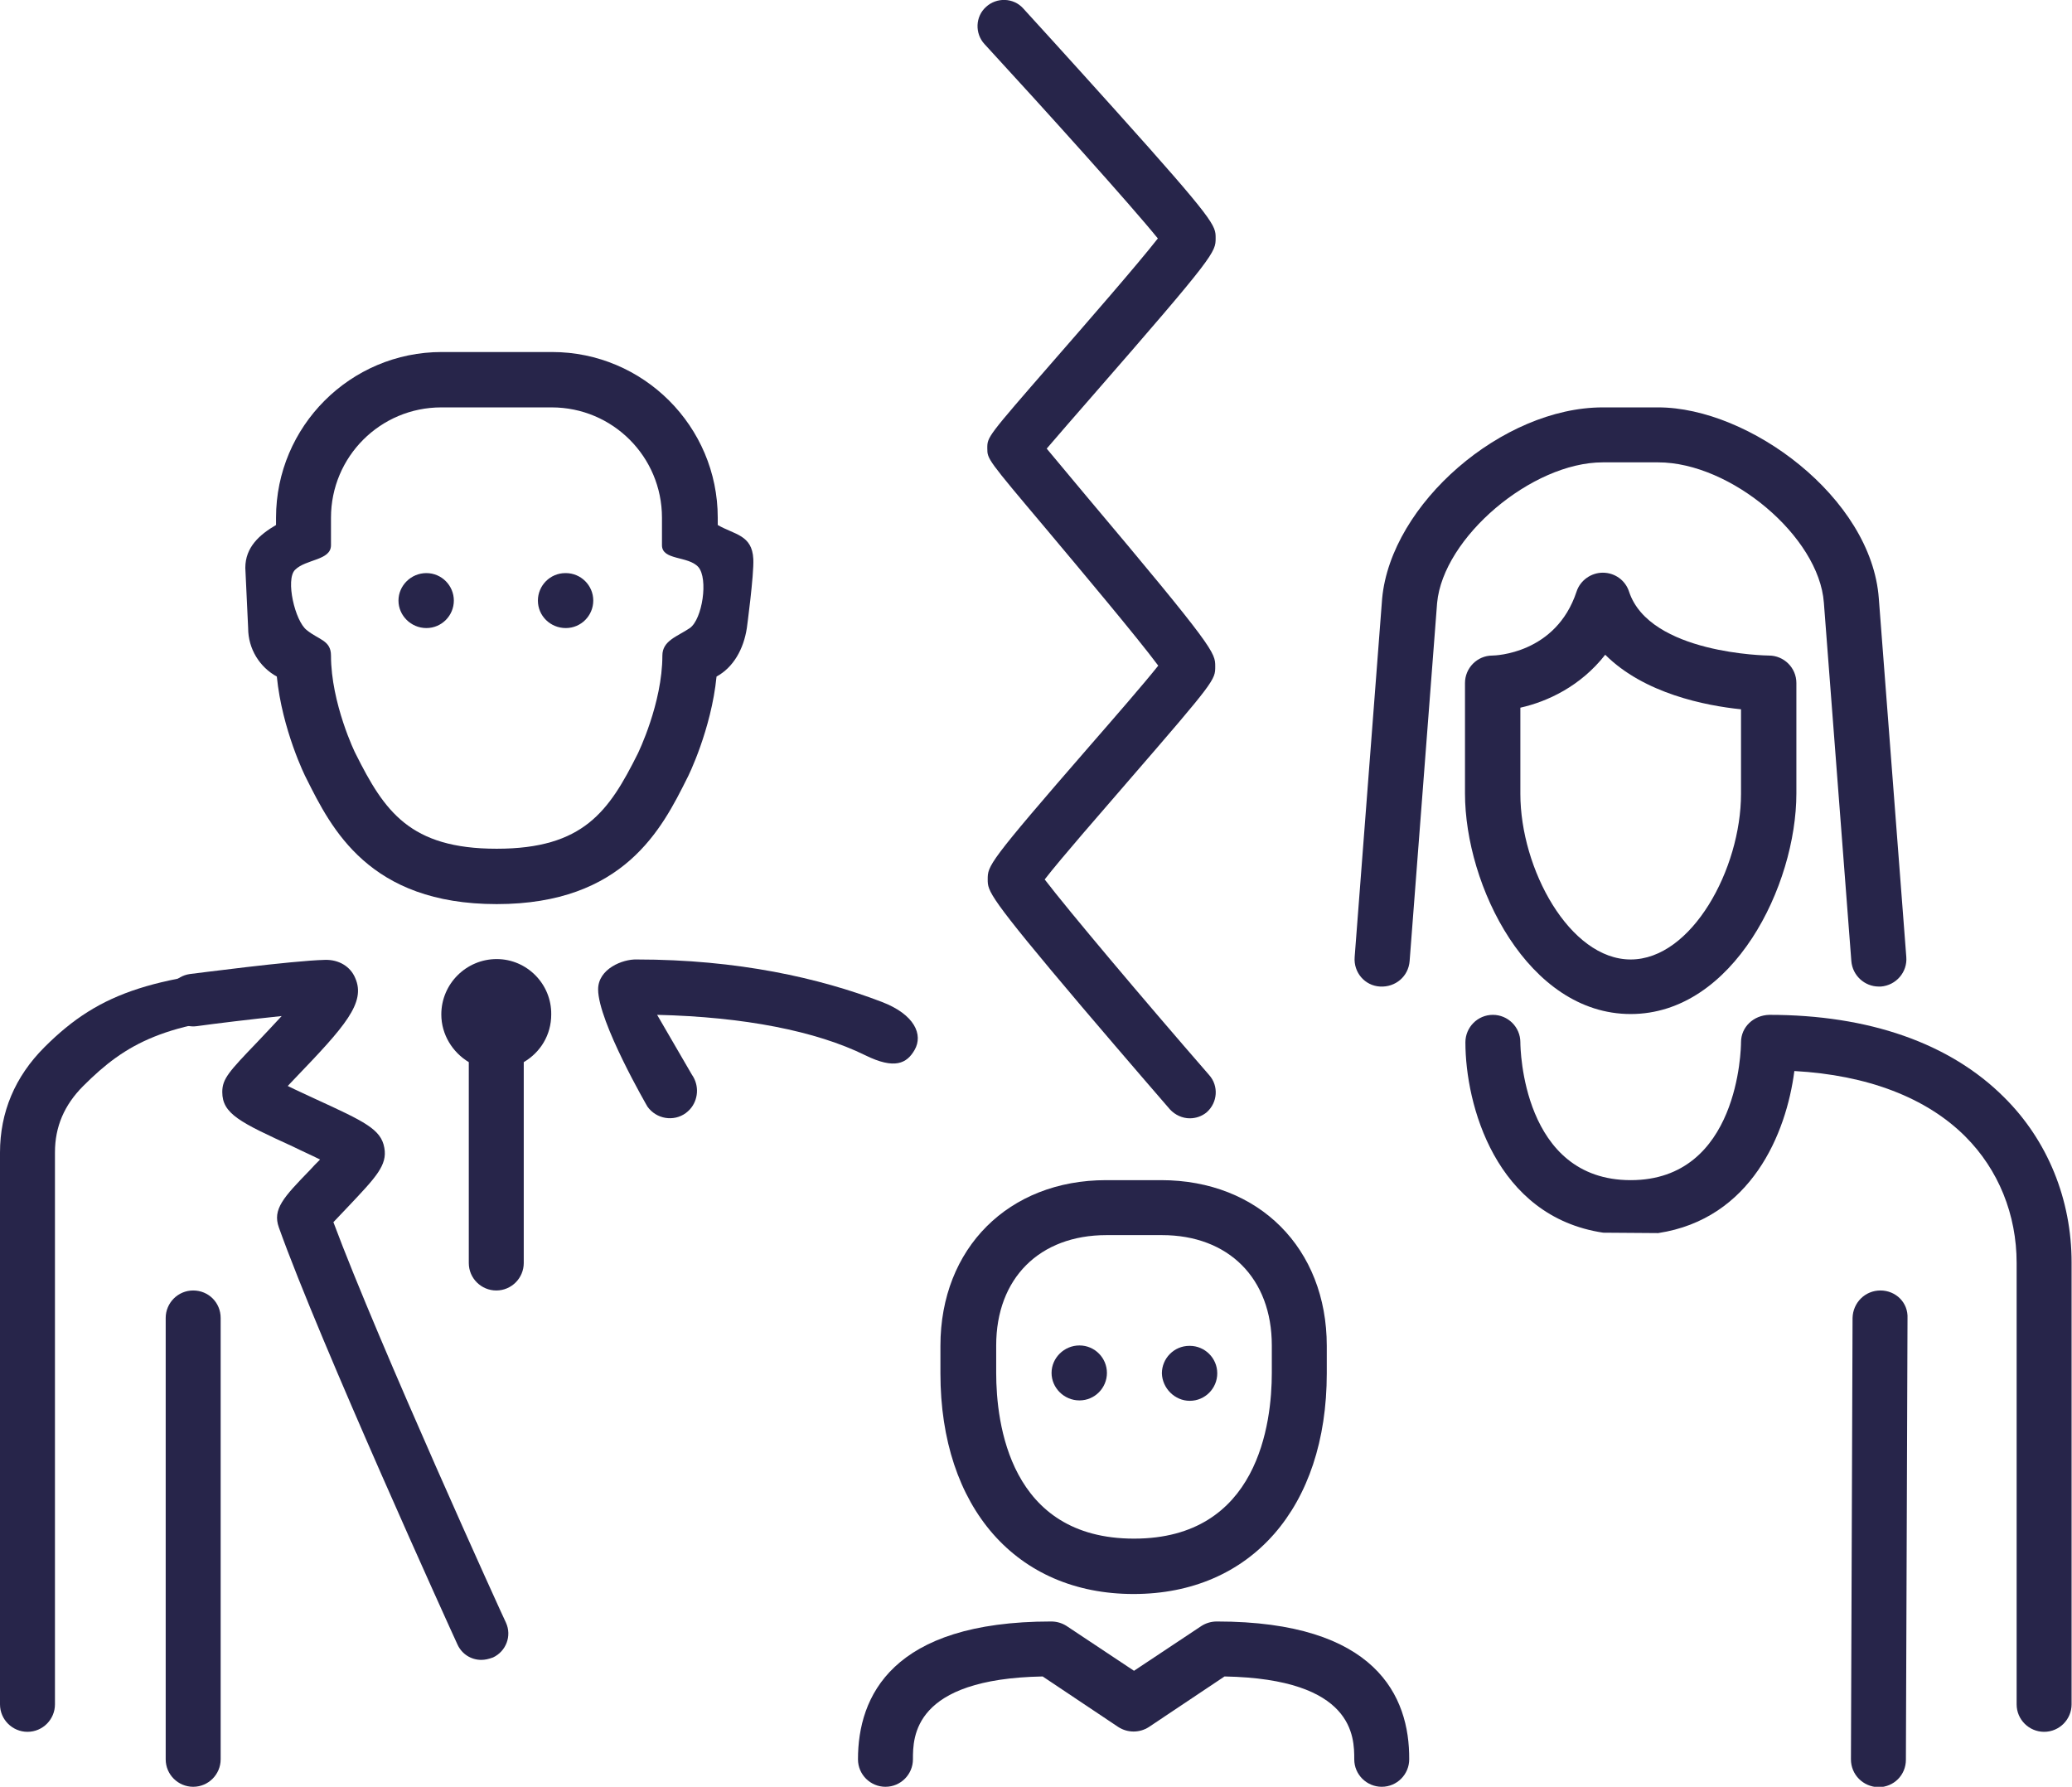
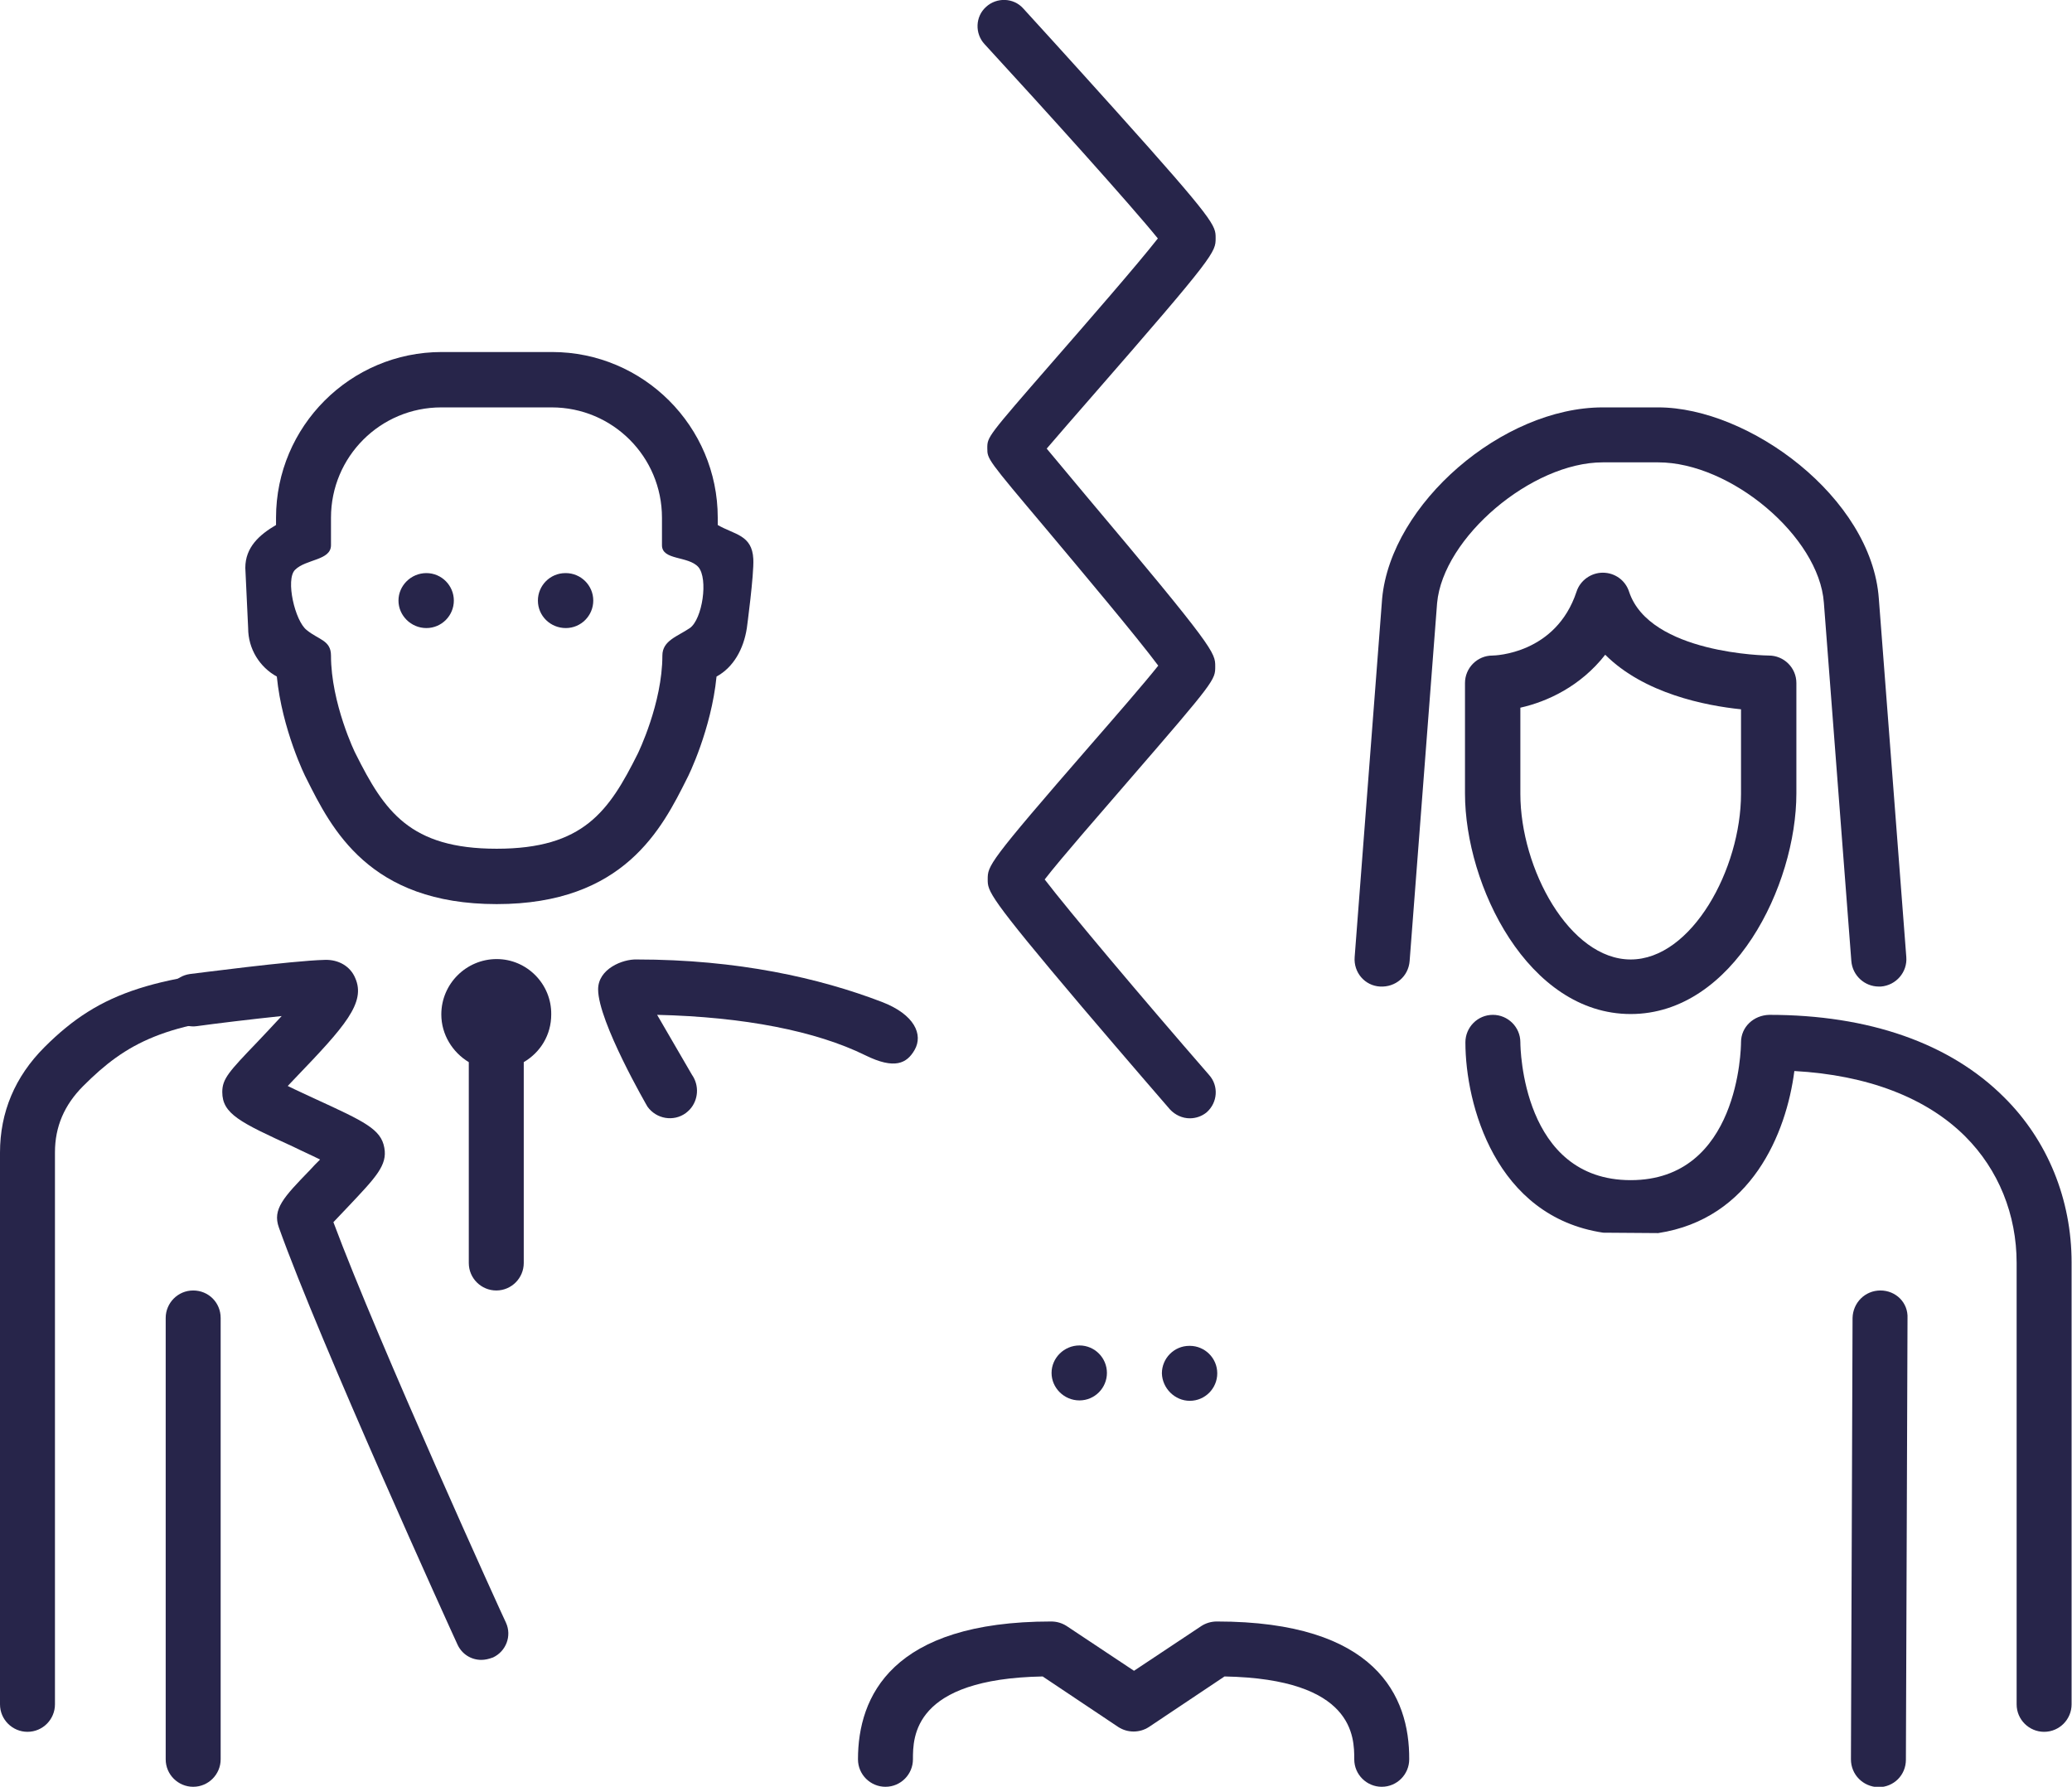
<svg xmlns="http://www.w3.org/2000/svg" version="1.1" id="Laag_1" x="0px" y="0px" viewBox="0 0 512.7 442.1" style="enable-background:new 0 0 512.7 442.1;" xml:space="preserve">
  <style type="text/css">
	.st0{fill:#27254A;}
</style>
  <g>
-     <path class="st0" d="M273.7,292c-24.1,0-41,16.8-41,41v6.8c0,33.2,18.8,54.6,47.8,54.6s47.8-21.4,47.8-54.6v-6.8   c0-24.1-16.8-41-41-41H273.7z M314.7,332.9v6.8c0,12.3-3.3,41-34.1,41c-30.8,0-34.1-28.6-34.1-41v-6.8c0-16.6,10.7-27.3,27.3-27.3   h13.7C304,305.6,314.7,316.3,314.7,332.9L314.7,332.9z" />
    <path class="st0" d="M267.1,332.9L267.1,332.9c-3.8,0-6.9,3.1-6.9,6.8s3.1,6.8,6.9,6.8c3.8,0,6.8-3.1,6.8-6.8   S270.9,332.9,267.1,332.9L267.1,332.9z" />
    <path class="st0" d="M341.5,244.1c3.8,0.2,7-2.5,7.3-6.3l6.8-88.6c1.5-16.2,23.4-34.8,41-34.8h13.7c18,0,39.8,18.4,41,34.7   l6.8,88.7c0.3,3.6,3.3,6.3,6.8,6.3c0.2,0,0.4,0,0.5,0c3.8-0.3,6.6-3.6,6.3-7.3l-6.8-88.7c-1.8-25-32.1-47.3-54.6-47.3h-13.7   c-24.8,0-52.4,23.8-54.6,47.3l-6.8,88.7C334.9,240.6,337.7,243.9,341.5,244.1L341.5,244.1z" />
    <path class="st0" d="M403.1,146.4c-0.9-2.8-3.5-4.7-6.5-4.7c-2.9,0-5.6,1.9-6.5,4.7c-5.1,15.4-20.2,15.8-20.8,15.8   c-3.8,0-6.8,3.1-6.8,6.8v27.3c0,22.8,15.6,54.6,41,54.6c25.4,0,41-31.8,41-54.6v-27.3c0-3.8-3.1-6.8-6.8-6.8   C437.3,162.2,408.2,161.8,403.1,146.4L403.1,146.4z M430.8,196.4c0,18.6-12.2,41-27.3,41c-15.1,0-27.3-22.4-27.3-41v-21.3   c6.7-1.5,14.9-5.3,21-13.1c9.6,9.6,24.8,12.6,33.6,13.5L430.8,196.4L430.8,196.4z" />
    <path class="st0" d="M301.1,401.2c-1.4,0-2.7,0.4-3.8,1.1l-16.7,11.1l-16.7-11.1c-1.1-0.7-2.4-1.1-3.8-1.1   c-39.5,0-47.8,18.6-47.8,34.1c0,3.8,3.1,6.8,6.8,6.8c3.8,0,6.8-3.1,6.8-6.8c0-5.5,0-19.9,32.1-20.5l18.7,12.5   c2.3,1.5,5.3,1.5,7.6,0l18.7-12.5c32.1,0.6,32.1,15,32.1,20.5c0,3.8,3.1,6.8,6.8,6.8c3.8,0,6.8-3.1,6.8-6.8   C348.8,419.7,340.5,401.2,301.1,401.2L301.1,401.2z" />
    <path class="st0" d="M465.3,319.3L465.3,319.3c-3.8,0-6.8,3-6.9,6.8l-0.4,109.2c0,3.8,3,6.8,6.8,6.9h0c3.8,0,6.8-3,6.8-6.8   l0.4-109.2C472.2,322.3,469.1,319.3,465.3,319.3L465.3,319.3z" />
    <path class="st0" d="M171.2,265.9l-8.6-14.8c21.5,0.5,39.3,4,51.5,10c7.3,3.6,10.3,2,12.2-1.3c2.2-3.8,0-8.8-8.1-11.9   c-15.4-5.9-35.6-10.5-60.7-10.5c-3.4-0.1-9.5,2.3-9.5,7.4c0,8,12.2,29,12.2,29c2.2,3.1,6.5,3.8,9.5,1.6c0.4-0.3,0.7-0.6,1-0.9   C172.8,272.2,173.1,268.6,171.2,265.9L171.2,265.9z" />
    <path class="st0" d="M410.3,305.1c23-3.5,31.7-24.6,33.7-40.1c18.1,1,32.7,6.6,42.3,16.2c8.2,8.2,12.7,19.3,12.7,31.3v109.2   c0,3.8,3.1,6.8,6.8,6.8c3.8,0,6.8-3.1,6.8-6.8V312.4c0-15.6-5.9-30.2-16.7-40.9l0,0c-13.4-13.4-33.5-20.4-58.1-20.4   c-3.9,0.1-7,3-7,6.8c0,1.4-0.5,34.1-27.3,34.1c-26.8,0-27.3-32.7-27.3-34.1c0-3.8-3.1-6.8-6.8-6.8c-3.8,0-6.8,3.1-6.8,6.8   c0,15.3,7.4,43.1,34.1,47.1L410.3,305.1z" />
    <path class="st0" d="M122.9,237.3c-7.5,0-13.7,6.1-13.7,13.7c0,5,2.8,9.4,6.8,11.8v49.7c0,3.8,3.1,6.8,6.8,6.8   c3.8,0,6.8-3.1,6.8-6.8v-49.7c4.1-2.4,6.8-6.7,6.8-11.8C136.5,243.5,130.4,237.3,122.9,237.3L122.9,237.3z" />
    <path class="st0" d="M47.8,319.3c-3.8,0-6.8,3.1-6.8,6.8v109.2c0,3.8,3.1,6.8,6.8,6.8c3.8,0,6.8-3.1,6.8-6.8V326.1   C54.6,322.3,51.6,319.3,47.8,319.3L47.8,319.3z" />
    <path class="st0" d="M78.4,244.3c-0.7-3.3-1.5-5.9-4.8-5.6c-35.2,2.5-48.6,6.4-62.6,20.4c-7.3,7.3-11,16.1-11,26.1v136.5   c0,3.8,3.1,6.8,6.8,6.8c3.8,0,6.8-3.1,6.8-6.8V285.1c0-6.3,2.3-11.7,7-16.4c10.6-10.6,20.3-16,48-17.8L78.4,244.3z" />
    <path class="st0" d="M68.5,167.4c1.3,13.1,7,24.7,7.3,25.2c6.2,12.4,15.5,31.1,47.1,31.1c31.5,0,40.9-18.7,47.1-31.1   c0.3-0.5,6-12.1,7.3-25.2c4.2-2.3,6.7-6.8,7.5-12c0,0,1.8-13.3,1.6-17.1c-0.3-6-4.7-6-8.8-8.4v-1.8c0-22.6-18.4-41-41-41h-27.3   c-22.6,0-41,18.4-41,41v1.8c-4.1,2.4-7.6,5.5-7.6,10.6l0.7,14.9C61.4,160.6,64.3,165.1,68.5,167.4L68.5,167.4z M73,141   c2.7-2.7,8.9-2.3,8.9-6.1v-6.8c0-15.1,12.2-27.3,27.3-27.3h27.3c15.1,0,27.3,12.2,27.3,27.3v6.8c0,3.8,6.5,2.6,9,5.4   c2.5,2.9,1,12.9-2.1,15.1c-3.1,2.1-6.8,3.1-6.8,6.8c0,11.8-6,24.1-6.1,24.3c-7.1,14.2-13.4,23.5-34.9,23.5   c-21.5,0-27.8-9.3-34.9-23.5c-0.1-0.1-6.1-12.5-6.1-24.3c0-3.8-3.1-3.9-6-6.3C73,153.7,70.6,143.4,73,141z" />
    <path class="st0" d="M294.4,346.6c3.8,0,6.8-3.1,6.8-6.8c0-3.8-3.1-6.8-6.8-6.8h-0.1c-3.8,0-6.8,3.1-6.8,6.8   C287.6,343.5,290.7,346.6,294.4,346.6L294.4,346.6z" />
    <path class="st0" d="M294.4,276.7c-1.8,0-3.6-0.8-4.9-2.2c-0.1-0.1-11-12.7-21.8-25.4c-23.3-27.5-23.3-28.6-23.3-31.5   c0-3.4,0-4,25.3-33.1c6.1-7,13.4-15.4,16.9-19.8c-5.2-7-19.5-24-27.8-33.9c-14.5-17.2-14.5-17.2-14.5-19.9c0-2.8,0-2.8,16.1-21.3   c8.2-9.4,21.1-24.2,26.1-30.6c-6.8-8.4-27.9-31.8-42.9-48.1c-2.4-2.6-2.3-6.8,0.4-9.2c2.6-2.4,6.8-2.3,9.2,0.4   c0.1,0.1,11.6,12.7,23,25.4c24.6,27.4,24.6,28.3,24.6,31.4c0,3.5,0,4.1-30.7,39.3c-4,4.6-8.3,9.5-11.1,12.8   c2.4,2.9,6.1,7.3,9.6,11.5c32.1,38.1,32.1,39,32.1,42.4c0,3.3,0,3.5-21.3,28.1c-6.9,8-16.8,19.3-20.9,24.6   c5.9,7.7,24,29.2,40.7,48.4c2.4,2.7,2.1,6.8-0.6,9.2C297.4,276.2,295.9,276.7,294.4,276.7z" />
    <path class="st0" d="M119.1,410.7c-2.5,0-4.8-1.4-5.9-3.8c-1.4-3-34.1-74.9-44.2-103.2c-1.6-4.5,1.1-7.4,7.7-14.2   c0.7-0.8,1.6-1.7,2.5-2.6c-2.2-1.1-4.7-2.2-6.7-3.2c-13.1-6-17.5-8.1-17.5-13.5c0-3.3,1.7-5.1,8.7-12.4c1.5-1.6,3.8-4,6-6.4   c-7.7,0.8-16.7,1.9-21,2.5c-3.5,0.5-6.8-2-7.3-5.6c-0.5-3.6,2-6.8,5.6-7.3c1-0.1,25.2-3.3,33.4-3.5c3.4-0.1,6.3,1.6,7.5,4.5   c2.7,6.1-2.6,12-14.8,24.7c-0.6,0.6-1.2,1.3-1.9,2c2.2,1.1,4.7,2.2,6.8,3.2c12.2,5.6,16.3,7.5,17.1,12.1c0.8,4.3-2.1,7.3-8.9,14.5   c-1.1,1.2-2.6,2.7-3.7,3.9c11.1,29.8,42.3,98.4,42.7,99.1c1.5,3.3,0,7.1-3.2,8.6C120.9,410.5,120,410.7,119.1,410.7z" />
    <path class="st0" d="M105.5,141.8L105.5,141.8c-3.8,0-6.9,3.1-6.9,6.8s3.1,6.8,6.9,6.8c3.8,0,6.8-3.1,6.8-6.8   S109.3,141.8,105.5,141.8L105.5,141.8z" />
    <path class="st0" d="M140,155.4c3.8,0,6.8-3.1,6.8-6.8c0-3.8-3.1-6.8-6.8-6.8h-0.1c-3.8,0-6.8,3.1-6.8,6.8   C133.1,152.4,136.2,155.4,140,155.4L140,155.4z" />
  </g>
</svg>